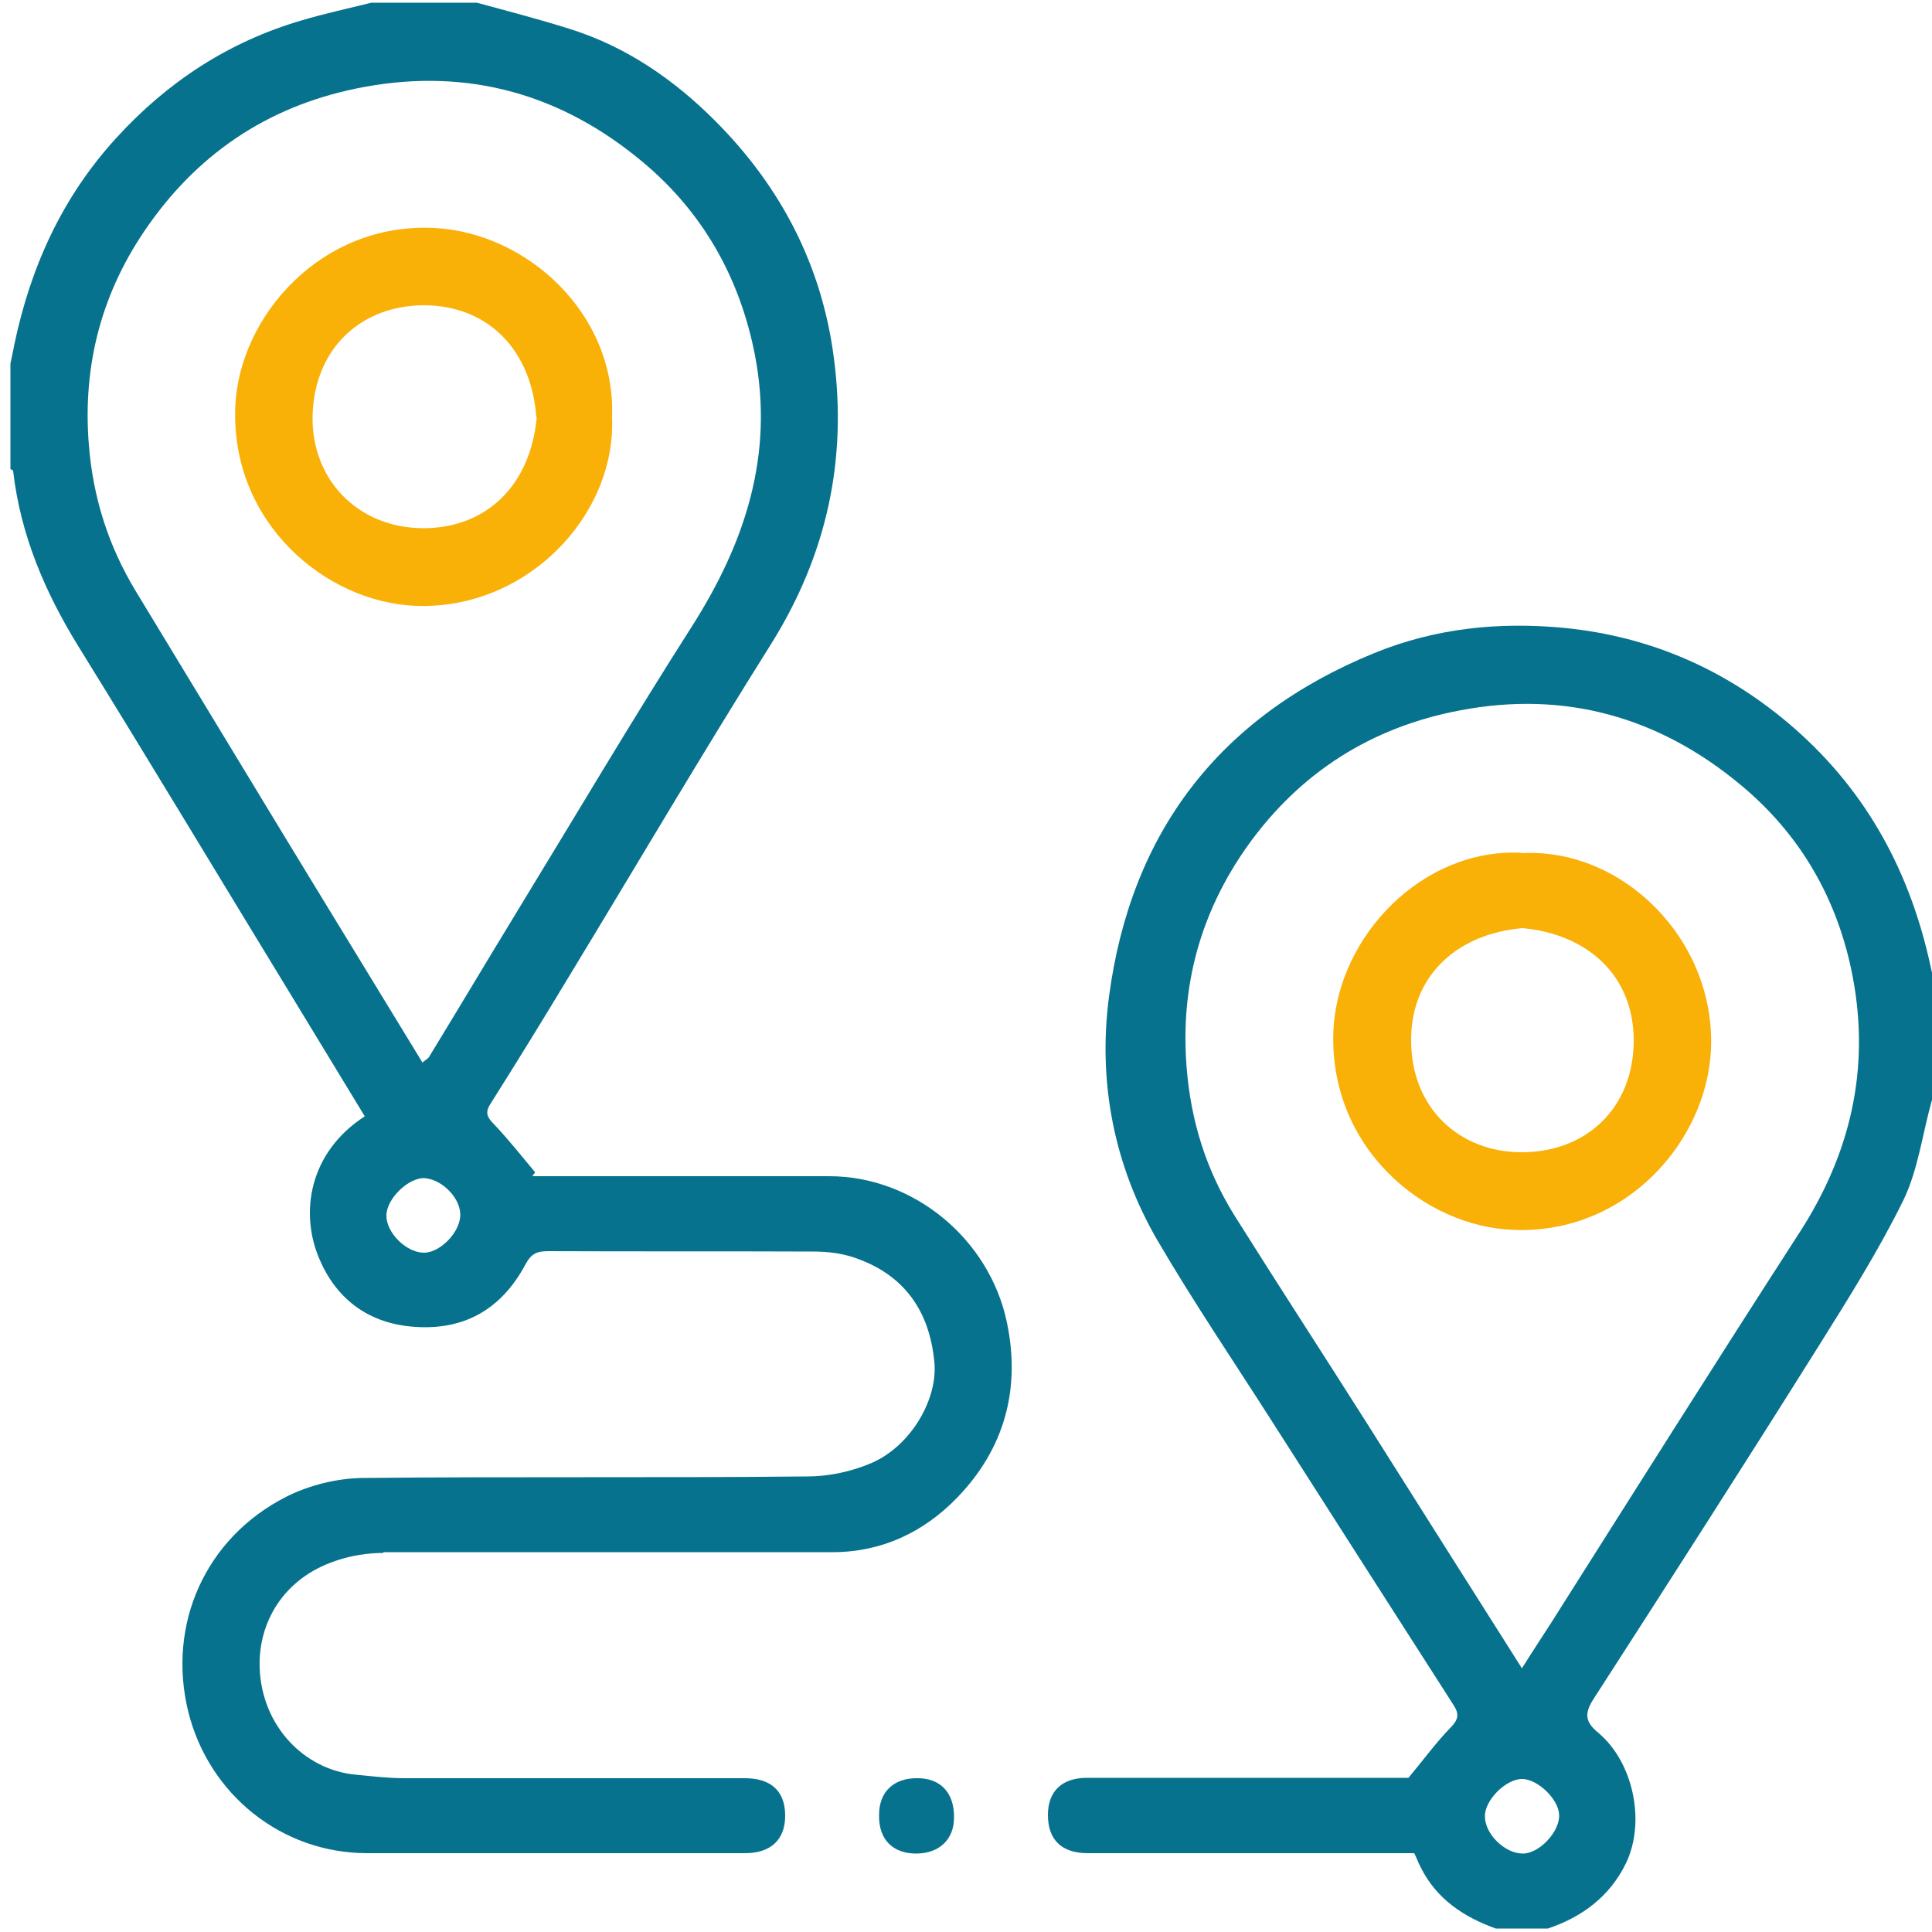
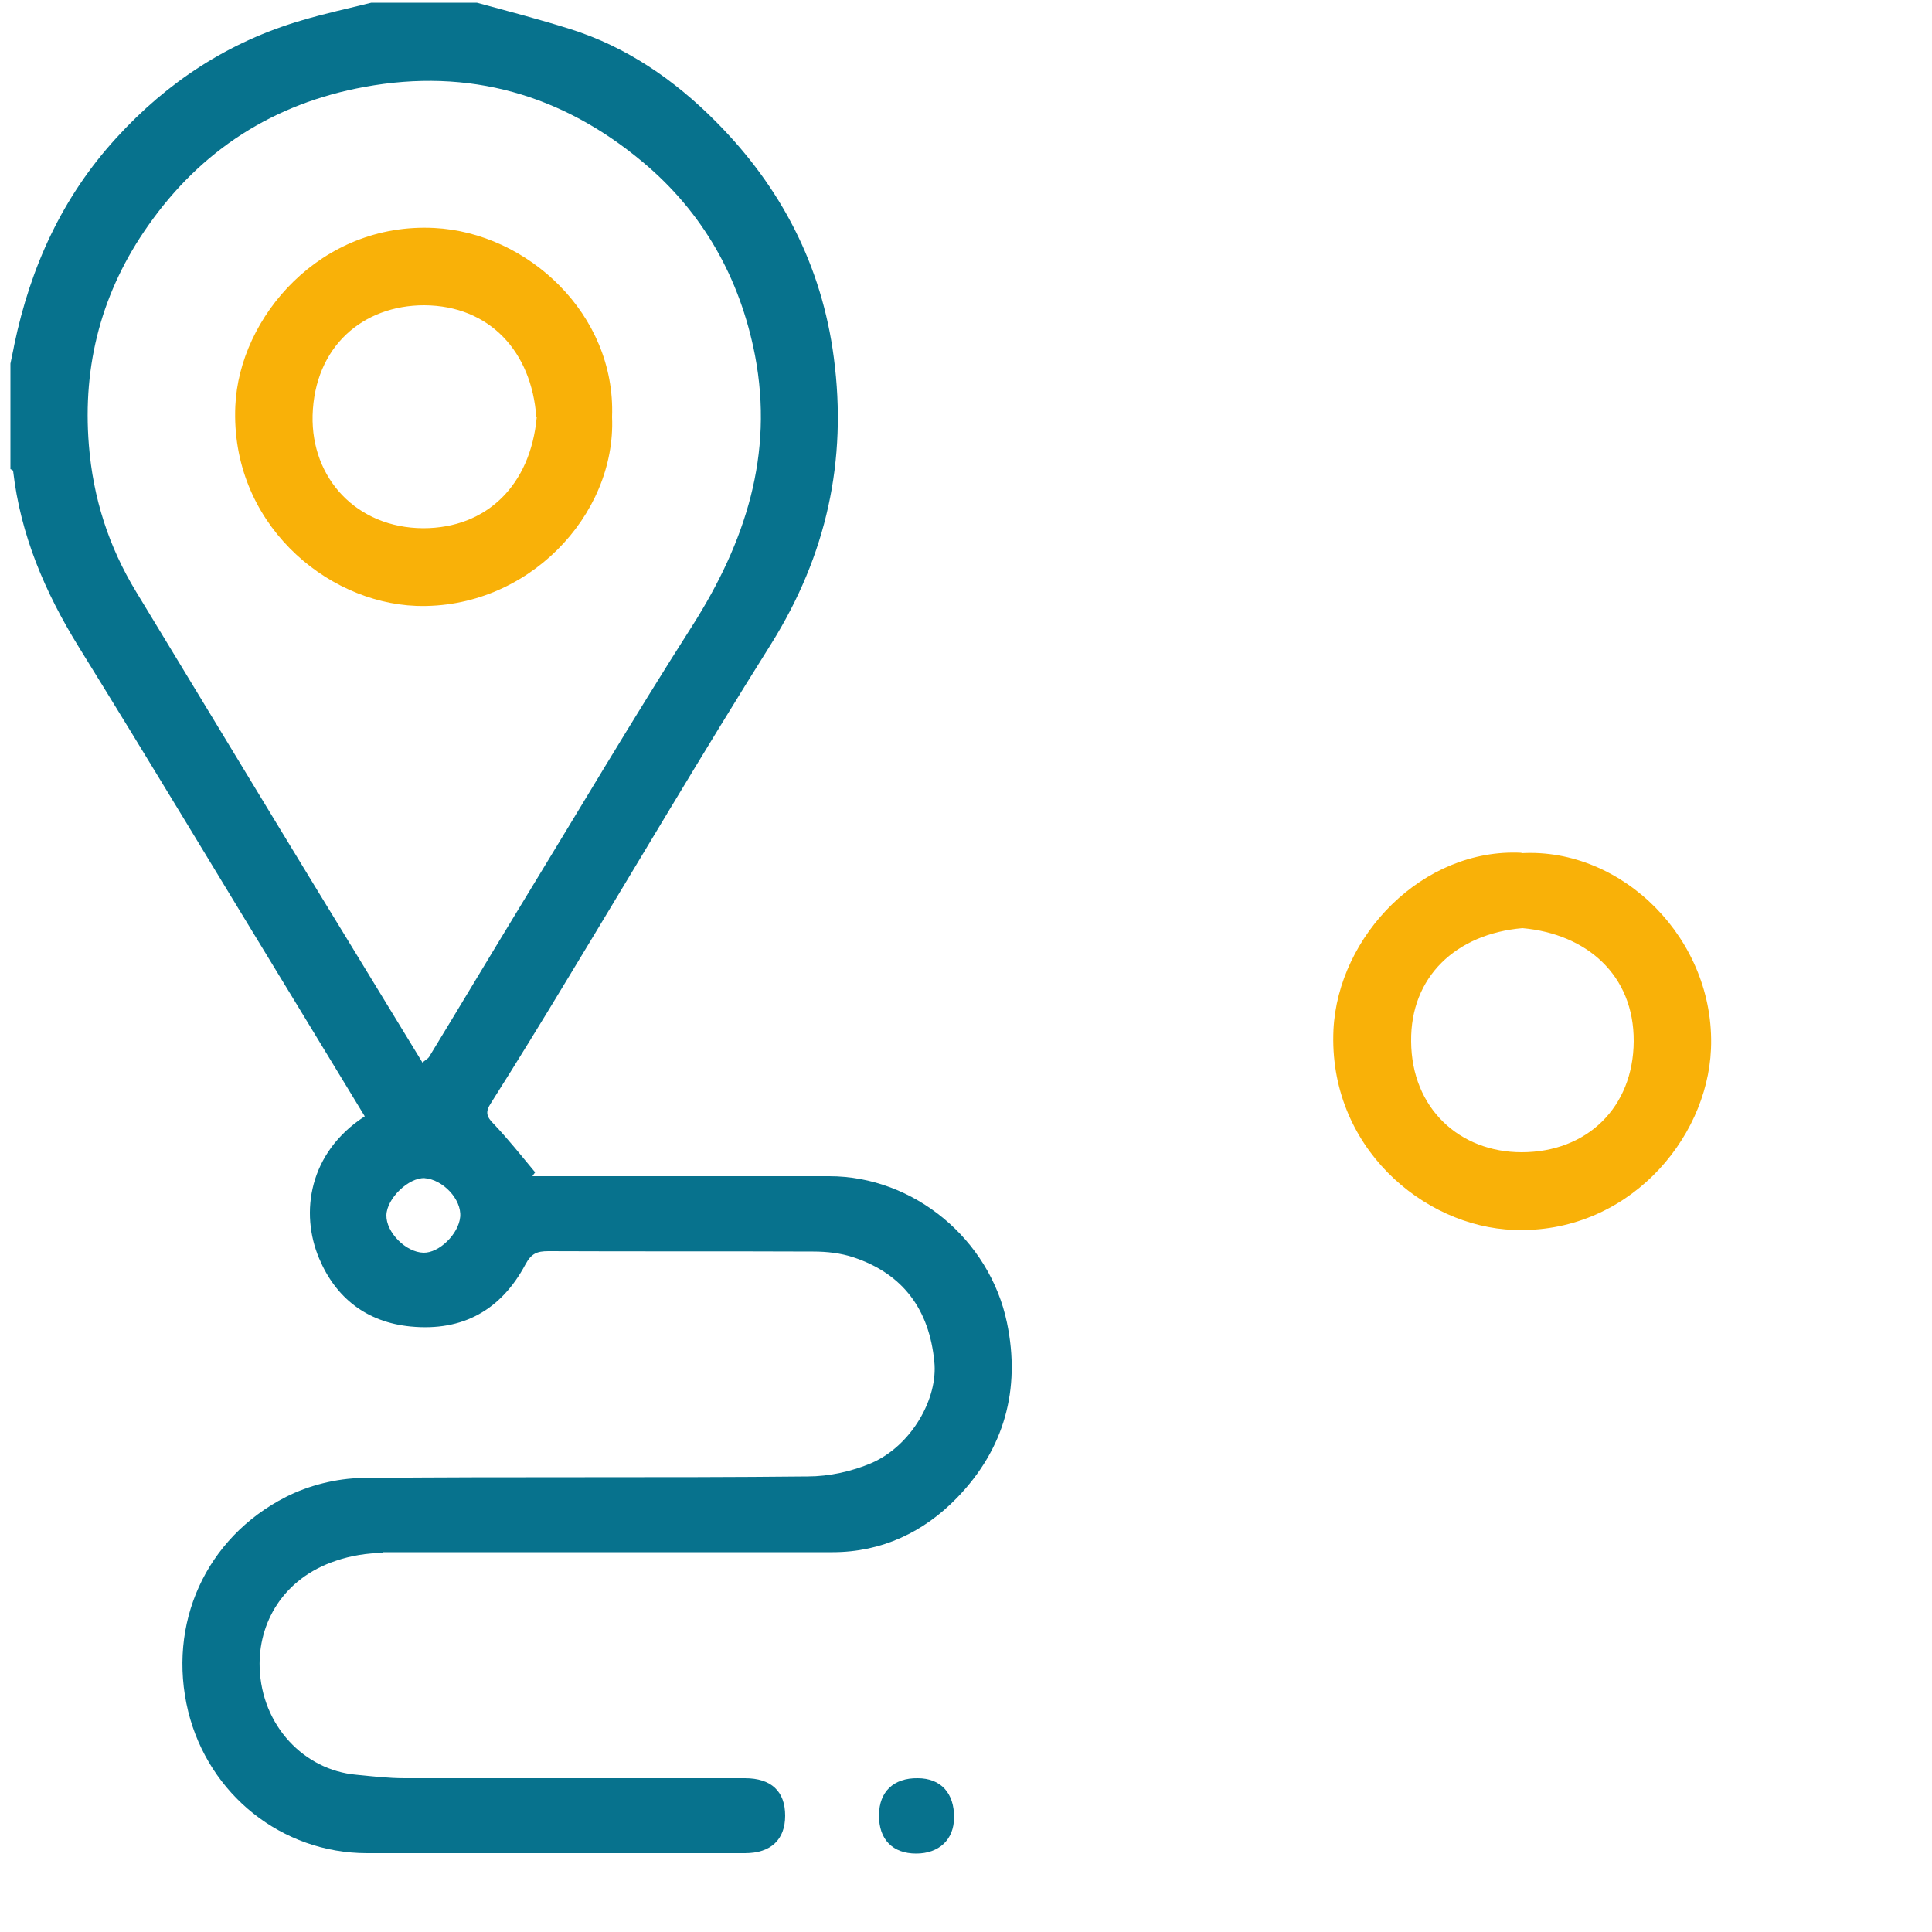
<svg xmlns="http://www.w3.org/2000/svg" id="Calque_1" viewBox="0 0 50 50">
  <defs>
    <style>.cls-1{fill:#07728d;}.cls-2{fill:#f9b108;}</style>
  </defs>
  <path class="cls-1" d="m9.92,40.19c-.41,0-.84.07-1.22.2-1.39.46-2.02,1.63-1.98,2.77.05,1.5,1.15,2.65,2.5,2.77.41.04.83.09,1.25.09,2.93,0,5.87,0,8.81,0,.68,0,1.04.34,1.04.97,0,.62-.37.97-1.04.97-3.26,0-6.52,0-9.78,0-2.21,0-4.1-1.52-4.63-3.67-.55-2.26.45-4.49,2.53-5.55.59-.3,1.31-.48,1.97-.49,3.84-.04,7.69,0,11.53-.04.56,0,1.15-.13,1.66-.35,1.03-.45,1.72-1.67,1.62-2.62-.13-1.34-.8-2.27-2.09-2.7-.33-.11-.69-.15-1.04-.15-2.29-.01-4.57,0-6.86-.01-.29,0-.44.06-.59.34-.63,1.18-1.62,1.74-2.97,1.61-1.14-.11-1.94-.74-2.37-1.76-.5-1.18-.27-2.74,1.18-3.68-.62-1.02-1.24-2.04-1.86-3.06-1.85-3.03-3.68-6.08-5.55-9.1-.87-1.41-1.5-2.89-1.69-4.54,0-.02-.05-.04-.07-.05v-2.73c.03-.16.07-.32.1-.49.42-2.01,1.24-3.82,2.64-5.35,1.32-1.45,2.91-2.49,4.79-3.04.6-.18,1.21-.31,1.81-.46h2.73c.81.22,1.62.43,2.41.68,1.47.46,2.72,1.33,3.78,2.4,1.68,1.69,2.74,3.72,3.05,6.11.35,2.66-.19,5.11-1.62,7.4-1.78,2.83-3.48,5.72-5.21,8.57-.67,1.11-1.35,2.22-2.04,3.31-.16.24-.12.36.07.55.38.4.72.83,1.07,1.25-.02.03-.05.06-.07.1h.53c2.38,0,4.77,0,7.15,0,2.19,0,4.15,1.63,4.6,3.79.36,1.73-.07,3.27-1.29,4.53-.86.89-1.95,1.41-3.22,1.41h-11.63Zm1.02-12.7c.09-.07.14-.1.16-.13.78-1.28,1.55-2.57,2.33-3.85,1.49-2.44,2.95-4.91,4.49-7.32,1.37-2.16,2.11-4.42,1.62-6.99-.39-2.01-1.35-3.71-2.91-5.01-2.08-1.74-4.49-2.44-7.2-1.94-2.35.43-4.22,1.63-5.59,3.58-1.2,1.7-1.71,3.6-1.54,5.69.11,1.37.51,2.62,1.22,3.79,1.24,2.05,2.49,4.1,3.73,6.15,1.22,2.01,2.45,4.01,3.69,6.05m.05,2.98c-.41-.02-.98.52-.99.96-.01.44.5.96.96.97.4.01.91-.48.95-.93.04-.45-.45-.97-.93-1" />
-   <path class="cls-1" d="m38.71,49.91c-.83-.3-1.53-.76-1.94-1.58-.06-.11-.1-.23-.17-.37h-4.46c-1.33,0-2.66,0-3.99,0-.68,0-1.03-.35-1.03-.99,0-.61.36-.96,1.01-.96,2.64,0,5.28,0,7.93,0h.39c.41-.49.72-.92,1.09-1.3.2-.2.23-.35.08-.58-1.57-2.45-3.14-4.9-4.71-7.36-.99-1.55-2.02-3.07-2.95-4.66-1.13-1.94-1.55-4.11-1.26-6.31.56-4.25,2.85-7.26,6.87-8.9,1.59-.65,3.25-.81,4.91-.65,2.25.22,4.25,1.1,5.97,2.61,1.89,1.66,3,3.75,3.52,6.18.04.18.08.35.12.53v2.73c-.03.07-.08.13-.1.2-.24.86-.35,1.77-.73,2.56-.64,1.3-1.42,2.54-2.19,3.77-1.92,3.06-3.87,6.1-5.83,9.14-.25.39-.21.6.13.88.91.77,1.22,2.31.71,3.37-.42.86-1.13,1.39-2.02,1.69h-1.36Zm.68-6.74c.27-.43.51-.79.74-1.15,2.14-3.38,4.27-6.76,6.44-10.12,1.32-2.04,1.83-4.23,1.38-6.61-.38-2.01-1.36-3.71-2.93-5-2.09-1.73-4.51-2.42-7.21-1.91-2.31.43-4.17,1.61-5.53,3.52-1.21,1.71-1.74,3.62-1.57,5.73.11,1.39.51,2.66,1.24,3.83,1.13,1.8,2.29,3.58,3.43,5.38,1.32,2.09,2.64,4.18,4.01,6.34m.02,4.79c.43,0,.96-.57.94-1-.01-.4-.55-.93-.96-.93-.42,0-.97.55-.96.97,0,.46.52.96.98.96" />
  <path class="cls-1" d="m22.75,46.97c0-.6.38-.96,1-.95.6,0,.95.39.94,1.02,0,.57-.39.93-.98.93-.61,0-.97-.37-.96-.99" />
  <path class="cls-2" d="m15.84,10.79c.11,2.55-2.2,4.99-5.07,4.89-2.36-.09-4.81-2.17-4.68-5.17.1-2.31,2.21-4.76,5.15-4.61,2.4.12,4.7,2.22,4.6,4.89m-1.96.01c-.12-1.7-1.21-2.89-2.9-2.9-1.59,0-2.84,1.07-2.89,2.85-.04,1.63,1.14,2.91,2.86,2.92,1.65,0,2.78-1.12,2.94-2.87" />
  <path class="cls-2" d="m39.37,22.08c2.62-.15,5.03,2.24,4.91,5.07-.1,2.37-2.19,4.79-5.1,4.68-2.35-.08-4.81-2.16-4.67-5.18.12-2.43,2.31-4.71,4.87-4.58m.02,1.95c-1.72.15-2.9,1.26-2.88,2.93.01,1.74,1.26,2.87,2.86,2.87,1.69,0,2.89-1.16,2.9-2.87.01-1.72-1.22-2.78-2.88-2.93" />
</svg>